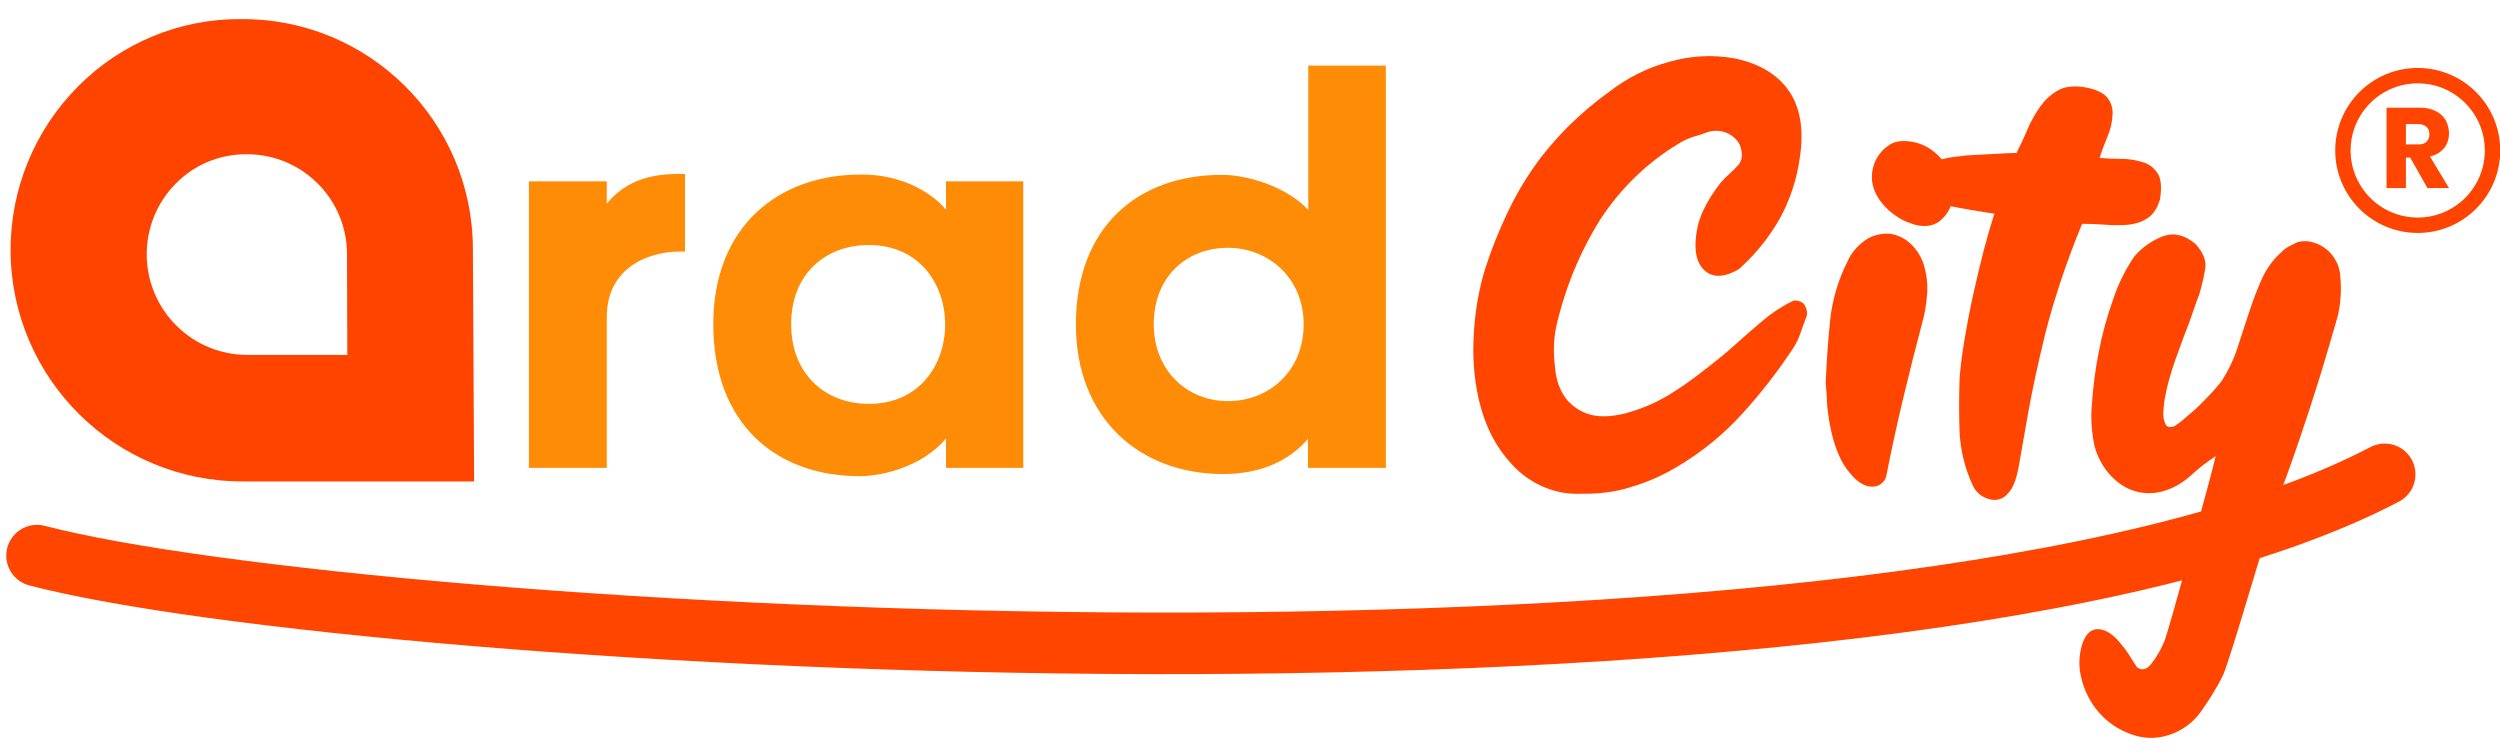
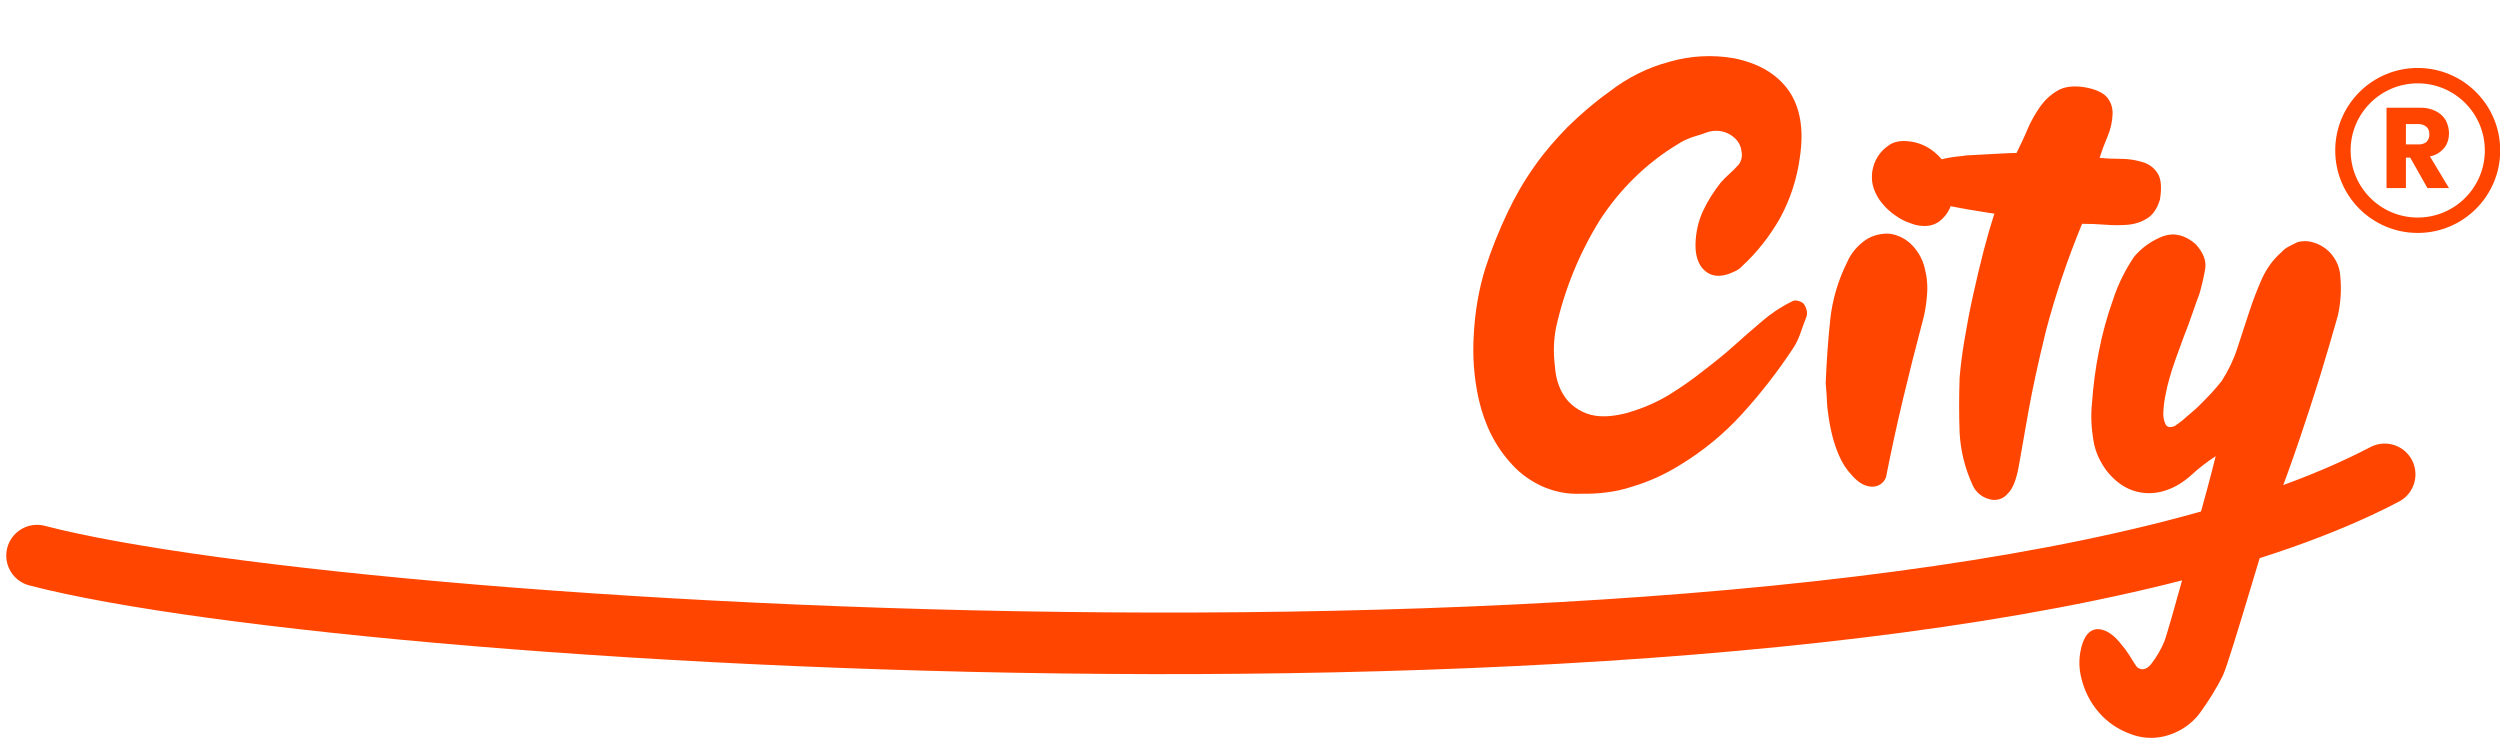
<svg xmlns="http://www.w3.org/2000/svg" version="1.1" id="Layer_1" x="0px" y="0px" viewBox="394 -159.3 812.2 244" style="enable-background:new 394 -159.3 812.2 244;" xml:space="preserve">
  <style type="text/css">
	.st0{fill:#FF8C07;stroke:#FF8C07;stroke-width:3;}
	.st1{fill:#FF4500;}
	.st2{fill:none;stroke:#FF4500;stroke-width:20;stroke-linecap:round;}
	.st3{fill:#FF4400;}
	.st4{fill:none;}
	.st5{fill:none;stroke:#FF4400;stroke-width:5;}
</style>
  <g id="Group_322" transform="translate(1950.333 1045.208)">
-     <path id="Path_254" class="st0" d="M-1335.3-1146.5c-9.1,0-18.5,1.6-25.4,12.8v-10.4h-22.3v90.1h22.3v-47.5   c0-16.6,13.7-22.8,25.4-22.8V-1146.5z M-1247.5-1131.7c-5.1-9-16.6-14.6-28.7-14.6c-26.3-0.2-46.9,16.1-46.9,47.1   c0,31.6,19.7,48,46.4,47.9c10-0.2,24.1-5.3,29.2-15.9v13.2h22.1v-90.1h-22.1L-1247.5-1131.7z M-1274.1-1126.4   c35.1,0,35.1,54.6,0,54.6c-14.8,0-26.7-10.2-26.7-27.4S-1288.9-1126.4-1274.1-1126.4L-1274.1-1126.4z M-1157.4-1125.5   c14.1,0,26.1,10.6,26.1,26.3c0,16.3-12.1,26.5-26.1,26.5c-14.3,0-25.6-10.8-25.6-26.5C-1183-1115.4-1171.7-1125.5-1157.4-1125.5   L-1157.4-1125.5z M-1129.8-1181.7v49.9c-5.3-9.3-20.1-14.4-29.6-14.4c-26.3,0-45.9,16.1-45.9,47.1c0,29.6,19.9,47.1,46.4,47.1   c11,0,22.1-3.7,29-14.4v12.4h22.3v-127.7L-1129.8-1181.7z" />
    <path id="Path_257" class="st1" d="M-1042.8-1044.1c-4.4,0.2-8.7-0.7-12.7-2.5c-3.6-1.7-6.9-4-9.6-7c-2.7-2.9-5-6.2-6.8-9.8   c-1.8-3.6-3.1-7.4-4-11.3c-1.6-7.1-2.1-14.3-1.6-21.6c0.4-7.1,1.6-14.2,3.7-21c2-6.2,4.4-12.2,7.2-18.1c2.5-5.3,5.4-10.3,8.8-15.1   c3.2-4.6,6.9-8.8,10.8-12.8c4.2-4.1,8.7-8,13.5-11.4c5.8-4.5,12.3-7.8,19.4-9.7c6.8-2,14-2.4,21-1.2c8,1.6,13.9,5,17.8,10.4   c3.8,5.4,5.1,12.7,3.7,21.8c-0.9,6.9-3.1,13.6-6.4,19.7c-3.3,5.8-7.4,11.1-12.3,15.6c-0.5,0.6-1.2,1.1-1.9,1.5   c-0.7,0.3-1.3,0.6-2,0.9c-3.4,1.3-6.1,1-8.2-0.8s-3.2-4.8-3.1-8.8c0.1-3.7,0.9-7.4,2.5-10.8c1.5-3.2,3.5-6.3,5.7-9.1   c0.9-1,1.9-2,2.9-2.9s2-1.9,2.9-2.9c1-1.3,1.3-3,0.9-4.6c-0.2-1.6-1-3-2.2-4.1c-2.3-2.1-5.4-2.8-8.4-2c-1.7,0.6-3.4,1.2-5.2,1.7   c-1.7,0.6-3.3,1.3-4.8,2.3c-10.3,6.2-19,14.8-25.5,24.9c-6.6,10.7-11.4,22.5-14.1,34.7c-0.8,4-0.9,8.2-0.4,12.3   c0.3,4.9,1.8,8.7,4.3,11.6c2.7,2.9,6.4,4.7,10.3,4.9c1.8,0.1,3.5,0,5.3-0.3c1.8-0.3,3.6-0.7,5.3-1.3c4.2-1.3,8.2-3.1,12-5.4   c3.9-2.4,7.6-5,11.1-7.8c3.4-2.6,6.7-5.2,9.8-8c3.1-2.8,6.2-5.5,9.4-8.2c1.4-1.2,3-2.4,4.5-3.4c1.6-1,3.2-2,4.9-2.8   c0.6-0.4,1.3-0.5,1.9-0.3c0.7,0.1,1.3,0.4,1.9,0.8c0.5,0.6,0.9,1.4,1.1,2.2c0.2,0.8,0.2,1.6-0.1,2.3c-0.7,1.8-1.3,3.5-1.9,5.2   c-0.6,1.7-1.3,3.3-2.3,4.8c-5,7.6-10.5,14.7-16.6,21.4c-5.9,6.5-12.7,12.1-20.3,16.7c-4.8,3-10.1,5.4-15.5,7   C-1031.5-1044.6-1037.2-1044-1042.8-1044.1z M-963.2-1080.1c0.3-7.4,0.8-14.3,1.5-20.8c0.7-6.4,2.6-12.7,5.5-18.5   c1.3-3,3.5-5.5,6.2-7.3c2.2-1.4,4.8-2,7.4-1.9c2.5,0.3,4.9,1.4,6.8,3.1c2.3,2.1,3.9,4.8,4.7,7.8c0.8,3,1.1,6.1,0.8,9.2   c-0.2,2.9-0.7,5.8-1.5,8.7c-2.1,7.9-4.2,16.2-6.3,25s-3.9,17.2-5.5,25.3c-0.7,2-2.6,3.2-4.7,3.1c-2.2-0.1-4.3-1.3-6.4-3.7   c-1.8-1.9-3.2-4.1-4.2-6.5c-1.1-2.5-1.9-5.1-2.5-7.8c-0.6-2.7-1-5.4-1.3-8.1C-962.8-1075.1-963-1077.7-963.2-1080.1L-963.2-1080.1z    M-922.6-1147.3c0.7,1.8,1,3.7,0.9,5.6c-0.1,1.8-0.5,3.5-1.3,5.1c-0.7,1.5-1.8,2.8-3,3.8c-1.2,1-2.8,1.6-4.4,1.7   c-1.8,0.1-3.6-0.2-5.3-0.9c-1.8-0.6-3.5-1.5-5-2.6c-1.6-1.1-3-2.4-4.2-3.9c-1.2-1.4-2.1-3.1-2.7-4.8c-0.6-1.7-0.7-3.5-0.5-5.3   c0.5-3.6,2.4-6.7,5.4-8.7c1.4-1,3.1-1.4,4.8-1.4c3.4,0,6.8,1.1,9.5,3.2C-925.6-1153.4-923.5-1150.5-922.6-1147.3L-922.6-1147.3z    M-874.2-1153.2c2.2,0.2,4.5,0.3,7.1,0.3c2.4,0,4.7,0.4,7,1.1c2,0.6,3.7,1.9,4.8,3.7c1.1,1.8,1.3,4.6,0.7,8.4   c-0.9,2.9-2.2,4.9-4.1,6.1c-1.9,1.2-4,1.9-6.2,2.1c-2.5,0.2-4.9,0.2-7.4,0c-2.5-0.2-5-0.3-7.6-0.3c-4.7,11.4-8.7,23.1-11.8,35   c-2.5,10.2-4.4,19-5.7,26.3s-2.3,13.2-3.1,17.6c-0.8,4.4-2,7.3-3.6,8.8c-1.4,1.7-3.7,2.4-5.8,1.8c-2.5-0.6-4.6-2.3-5.6-4.7   c-2.5-5.4-3.9-11.2-4.2-17.1c-0.2-5.6-0.2-11.4,0-17.6c0.3-3.6,0.8-7.8,1.6-12.5s1.7-9.6,2.8-14.5c1.1-4.9,2.2-9.7,3.4-14.3   s2.4-8.7,3.5-12.1c-1.3-0.2-3-0.4-5.1-0.8c-2.1-0.3-4.2-0.7-6.4-1.1c-2.2-0.4-4.1-0.8-5.9-1.2c-1.3-0.2-2.6-0.6-3.8-1.2   c-2.8-1.6-4.3-3.4-4.6-5.3c-0.3-1.9,0.6-3.7,2.9-5.3c1.7-1.3,3.5-2.2,5.6-2.7c2.2-0.6,4.4-0.9,6.7-1.1c1-0.2,2-0.3,3.1-0.3   c1.7-0.1,3.5-0.2,5.5-0.3c2-0.1,3.9-0.2,5.7-0.3c1.8-0.1,2.9-0.1,3.5-0.1c1.2-2.5,2.5-5.1,3.6-7.8c1.1-2.6,2.5-5,4.1-7.3   c1.5-2.1,3.4-3.9,5.7-5.2c2.2-1.3,5.1-1.6,8.5-1.1c3.7,0.6,6.2,1.8,7.5,3.3c1.3,1.6,1.9,3.5,1.8,5.5c-0.1,2.4-0.6,4.7-1.5,6.9   C-872.6-1157.9-873.5-1155.5-874.2-1153.2L-874.2-1153.2z M-862.1-987.8c1.5,1.2,3,0.9,4.5-0.8c1.8-2.3,3.3-4.8,4.4-7.5   c1.4-3.3,12.8-45.4,13.9-49.4s2-7.6,2.8-10.8c-2.8,1.8-5.5,3.9-8,6.2c-2.3,2.1-5,3.8-7.9,4.8c-2.5,0.9-5.1,1.2-7.7,0.9   c-2.5-0.3-4.9-1.2-7-2.6c-2.2-1.5-4.2-3.5-5.7-5.8c-1.7-2.6-2.9-5.4-3.4-8.5c-0.7-4-0.9-8.1-0.5-12.1c0.4-5.6,1.1-11.2,2.2-16.7   c1.1-5.8,2.7-11.6,4.7-17.2c1.6-4.9,3.9-9.5,6.8-13.8c2.5-3,5.8-5.3,9.5-6.7c3.5-1.2,7-0.4,10.5,2.6c2.5,2.8,3.5,5.4,3.1,8   c-0.5,2.8-1.1,5.5-1.9,8.2c-0.7,1.9-1.5,4-2.3,6.4s-1.7,4.8-2.7,7.3c-0.9,2.5-1.8,4.9-2.7,7.4s-1.6,4.7-2.1,6.6   c-0.5,1.7-0.9,3.4-1.2,5.1c-0.4,1.8-0.6,3.7-0.7,5.5c-0.1,1.4,0.1,2.7,0.7,4c0.5,1,1.5,1.2,3,0.6c1-0.7,2.3-1.6,3.6-2.8   s2.8-2.3,4.2-3.7c1.4-1.4,2.8-2.8,4.1-4.2c1.2-1.3,2.3-2.6,3.4-4c2.1-3.3,3.8-6.8,5-10.5c1.3-3.9,2.5-7.7,3.8-11.6   c1.2-3.7,2.6-7.4,4.2-11c1.5-3.3,3.6-6.3,6.4-8.7c0.7-0.8,1.5-1.4,2.5-1.9c1-0.5,1.9-1,2.6-1.3c1.6-0.5,3.4-0.5,5,0   c1.6,0.4,3.1,1.2,4.4,2.2c1.3,1,2.4,2.4,3.2,3.9c0.9,1.6,1.3,3.4,1.4,5.2c0.4,4.2,0.1,8.4-0.8,12.5c-1.8,6.3-3.7,12.9-5.8,19.7   s-4.3,13.5-6.6,20.3c-2.3,6.8-4.7,13.4-7.1,19.9c-2.5,6.5-15.2,51.1-17.8,56.9c-2.1,4.3-4.7,8.4-7.5,12.3c-2.8,3.8-7,6.5-11.6,7.6   c-3.7,0.9-7.6,0.6-11.1-0.8c-3.9-1.4-7.4-3.8-10.1-6.9c-2.8-3.2-4.7-7-5.7-11c-1-3.8-0.9-7.7,0.3-11.4c1.1-3.3,3-4.9,5.4-4.7   s5,1.9,7.6,5.4c0.9,1,1.6,2.1,2.4,3.3C-863.9-990.5-863.1-989.3-862.1-987.8L-862.1-987.8z" />
    <path id="Path_256" class="st2" d="M-1544.3-1024L-1544.3-1024c107.5,28.1,604.3,56.7,762.7-26.4" />
-     <path id="Subtraction_49" class="st3" d="M-1402.3-1048.1h-74.9c-41.6,0.2-75.4-33.3-75.7-74.8c-0.1-20.1,7.8-39.4,22-53.6   c13.9-14,32.9-21.9,52.6-21.8h0.5c41.3-0.2,75,33.2,75.1,74.6c0,0.2,0,0.4,0,0.6L-1402.3-1048.1z M-1476.4-1154.4   c-8.6,0-16.8,3.4-22.8,9.5c-12.7,12.8-12.6,33.5,0.2,46.2c6.1,6.1,14.4,9.5,23.1,9.5h32.4l-0.1-32.6c0.1-17.9-14.4-32.5-32.3-32.6   c-0.1,0-0.2,0-0.2,0H-1476.4z" />
    <g id="Ellipse_54" transform="translate(-1191.663 -1023.131)">
      <circle class="st4" cx="420.8" cy="-132.5" r="26.8" />
      <circle class="st5" cx="420.8" cy="-132.5" r="24.3" />
    </g>
    <path id="Path_364" class="st1" d="M-767.7-1143.4l-5.6-9.9h-1.4v9.9h-6.3v-26.1h10.8c1.8-0.1,3.6,0.3,5.2,1.1   c1.3,0.6,2.5,1.7,3.2,2.9c0.7,1.3,1.1,2.8,1.1,4.3c0,1.7-0.5,3.5-1.6,4.8c-1.2,1.4-2.8,2.4-4.6,2.7l6.2,10.3L-767.7-1143.4z    M-774.7-1157.6h3.9c1,0.1,2-0.2,2.8-0.8c0.6-0.7,1-1.5,0.9-2.5c0.1-0.9-0.3-1.8-0.9-2.4c-0.8-0.6-1.8-1-2.8-0.9h-3.9V-1157.6z" />
  </g>
</svg>